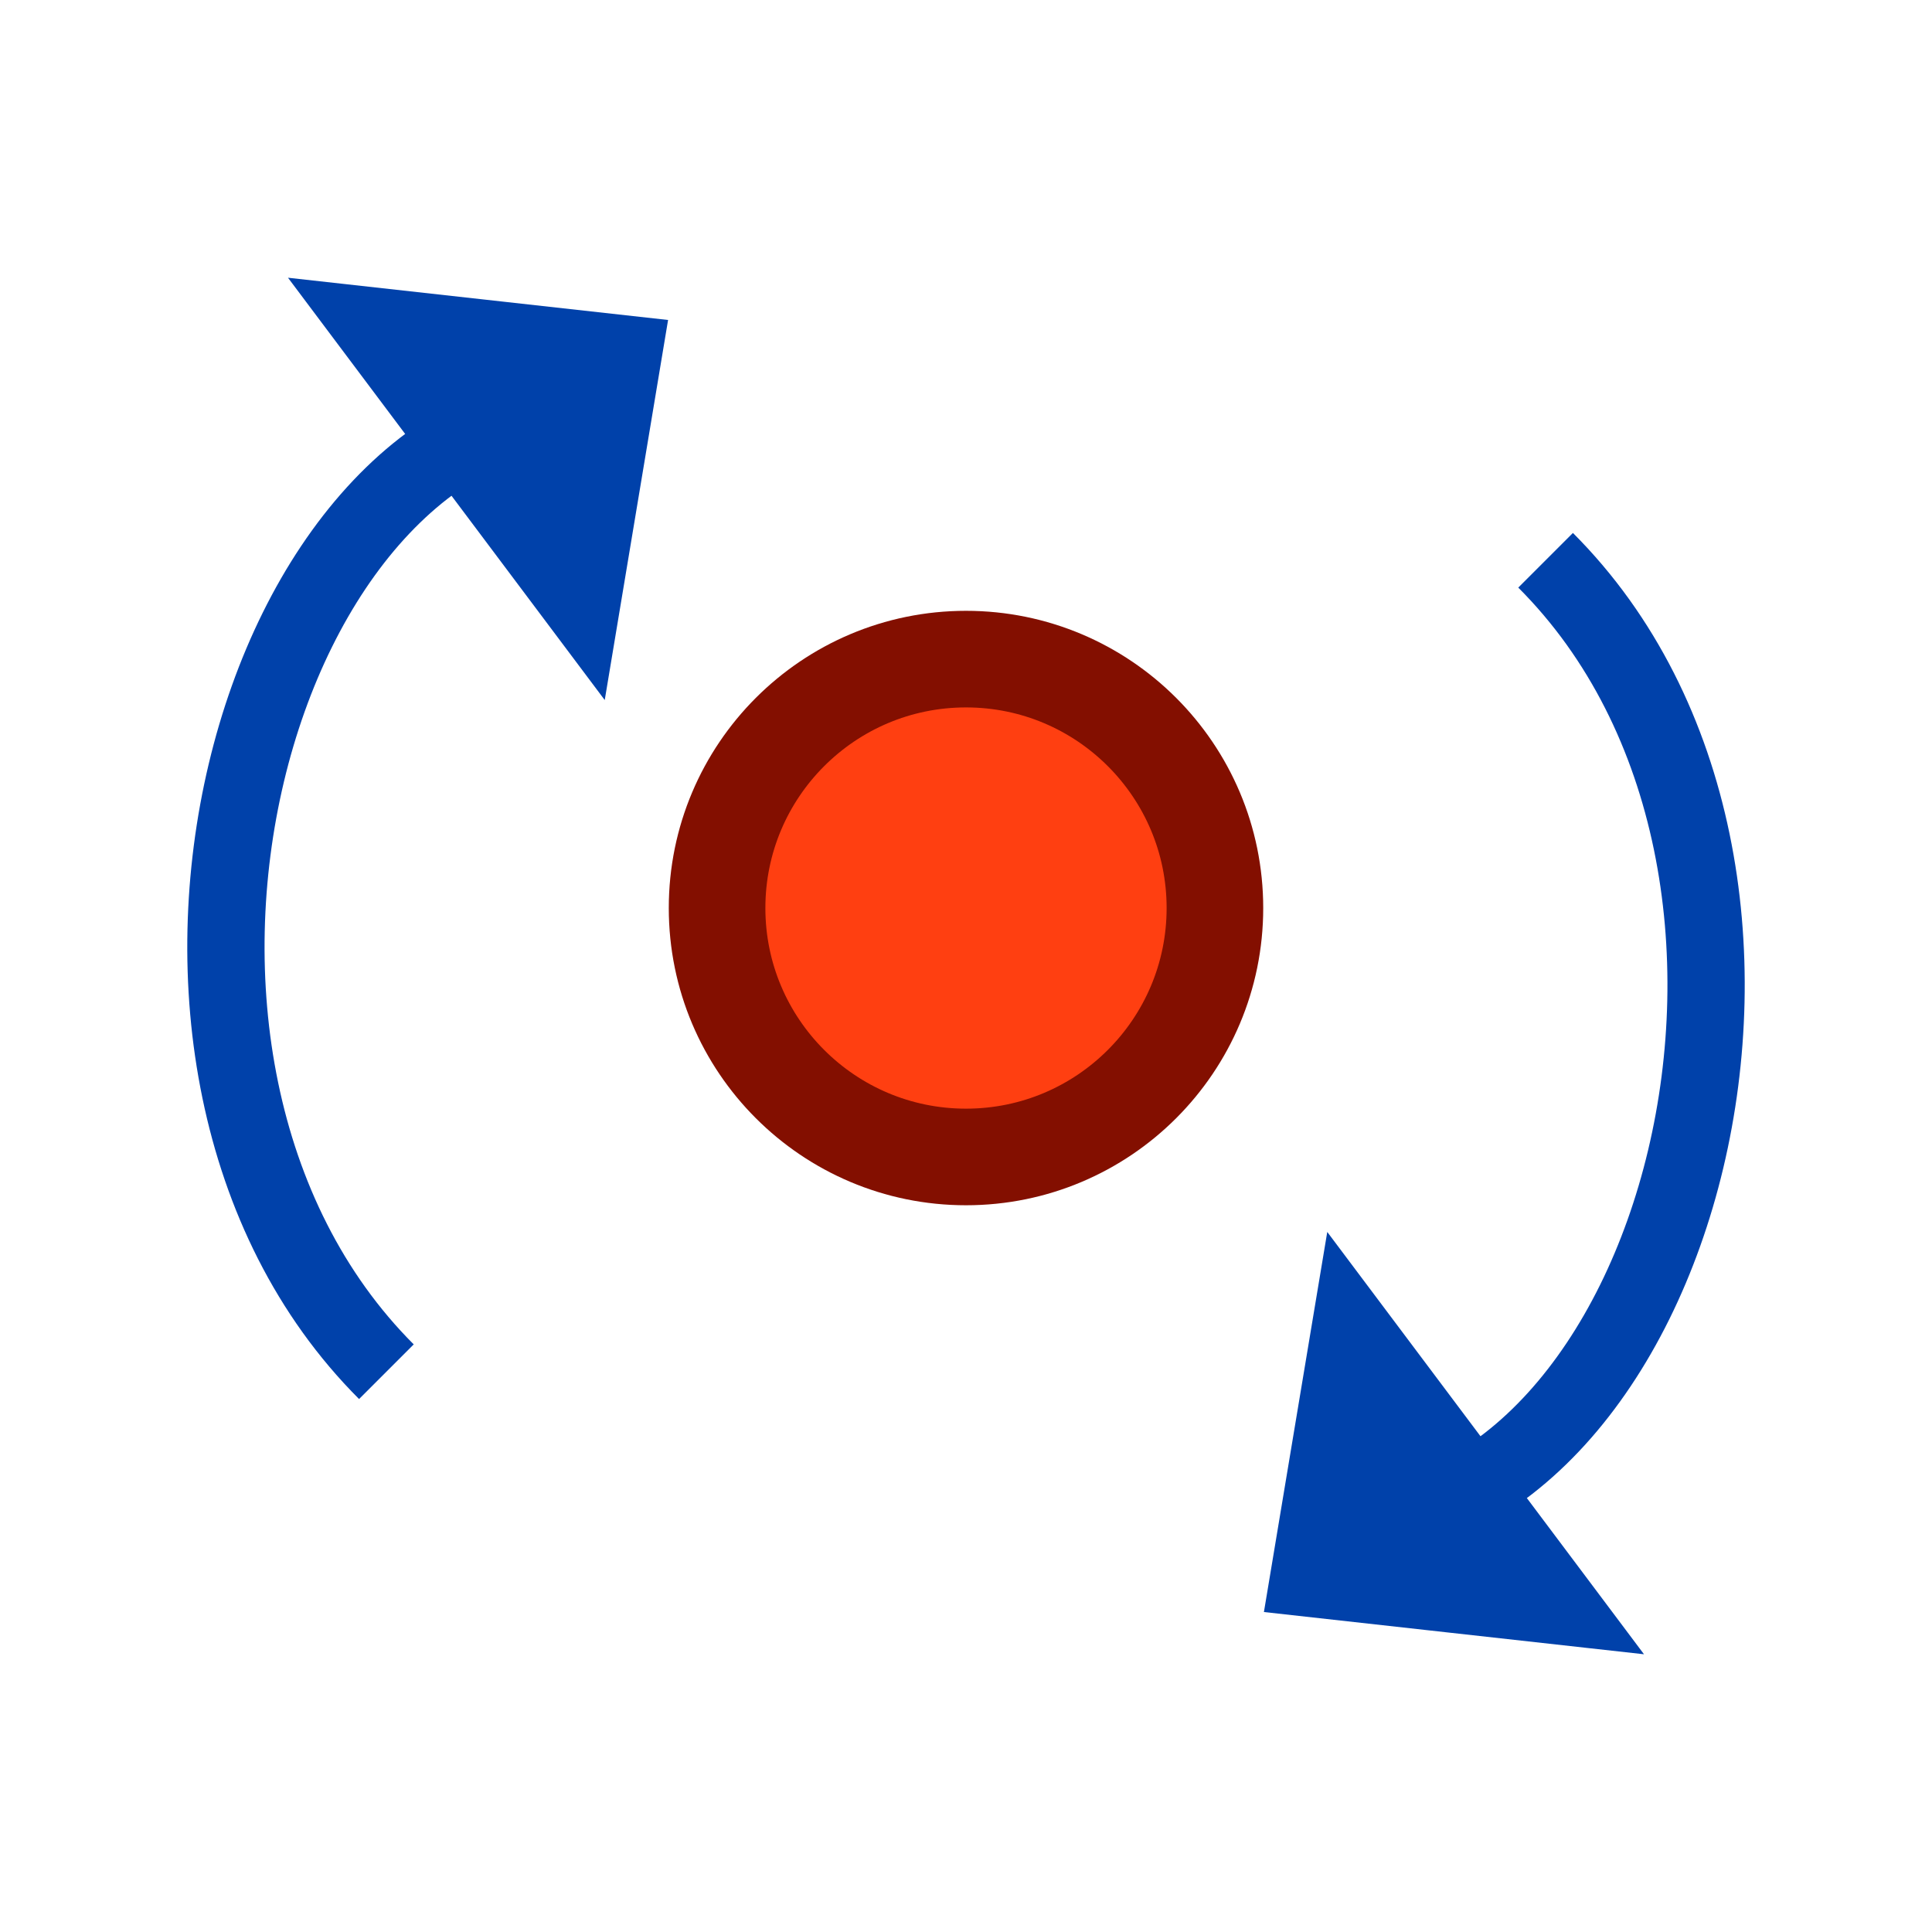
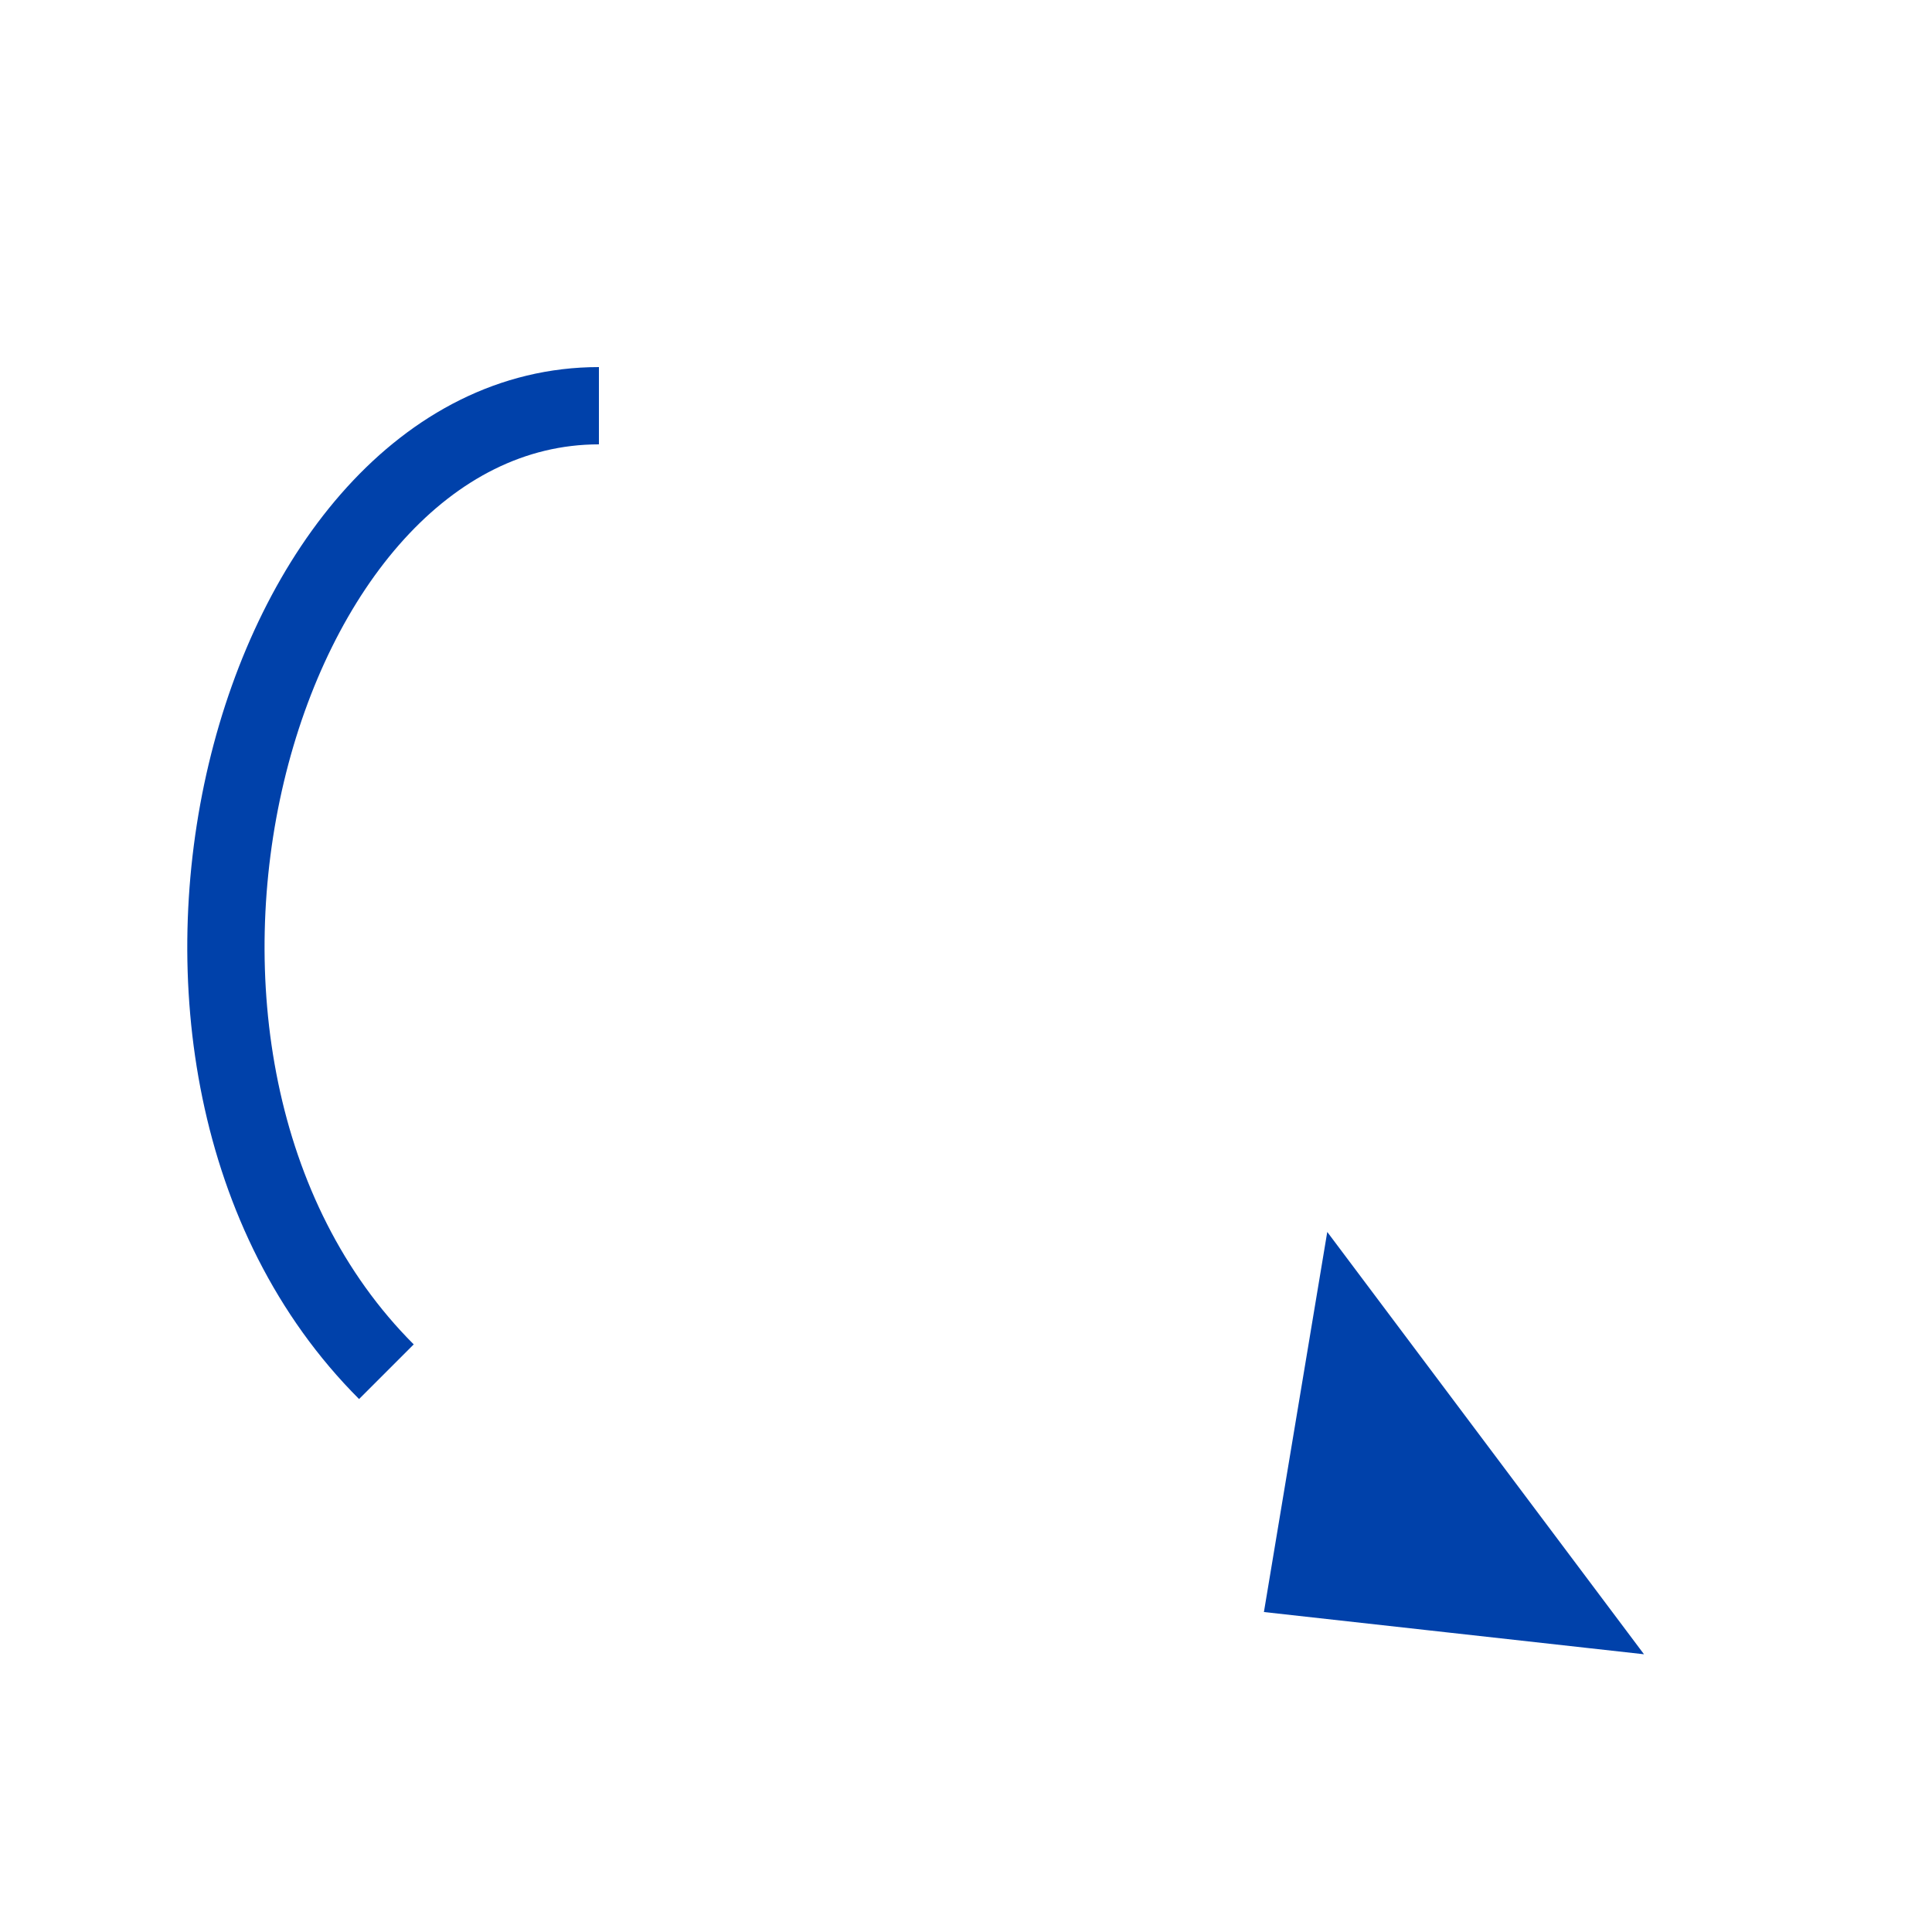
<svg xmlns="http://www.w3.org/2000/svg" width="16" height="16" viewBox="0 0 100 100" version="1.1">
  <title>Set Pivot</title>
  <defs />
  <g>
    <path d="M 20,71 C 4,55 13,21 31,21 " fill="none" stroke="#0041AA" stroke-width="4" />
-     <path d="M 34,17 L 16,15 L 31,35 Z " fill="#0041AA" stroke="#0041AA" />
-     <path d="M 80,29 C 96,45 87,79 69,79 " fill="none" stroke="#0041AA" stroke-width="4" />
    <path d="M 66,83 L 84,85 L 69,65 Z " fill="#0041AA" stroke="#0041AA" />
-     <ellipse cx="50" cy="47" rx="12.884" ry="12.884" fill="#FF3F11" stroke="#830F00" stroke-width="5" />
  </g>
</svg>